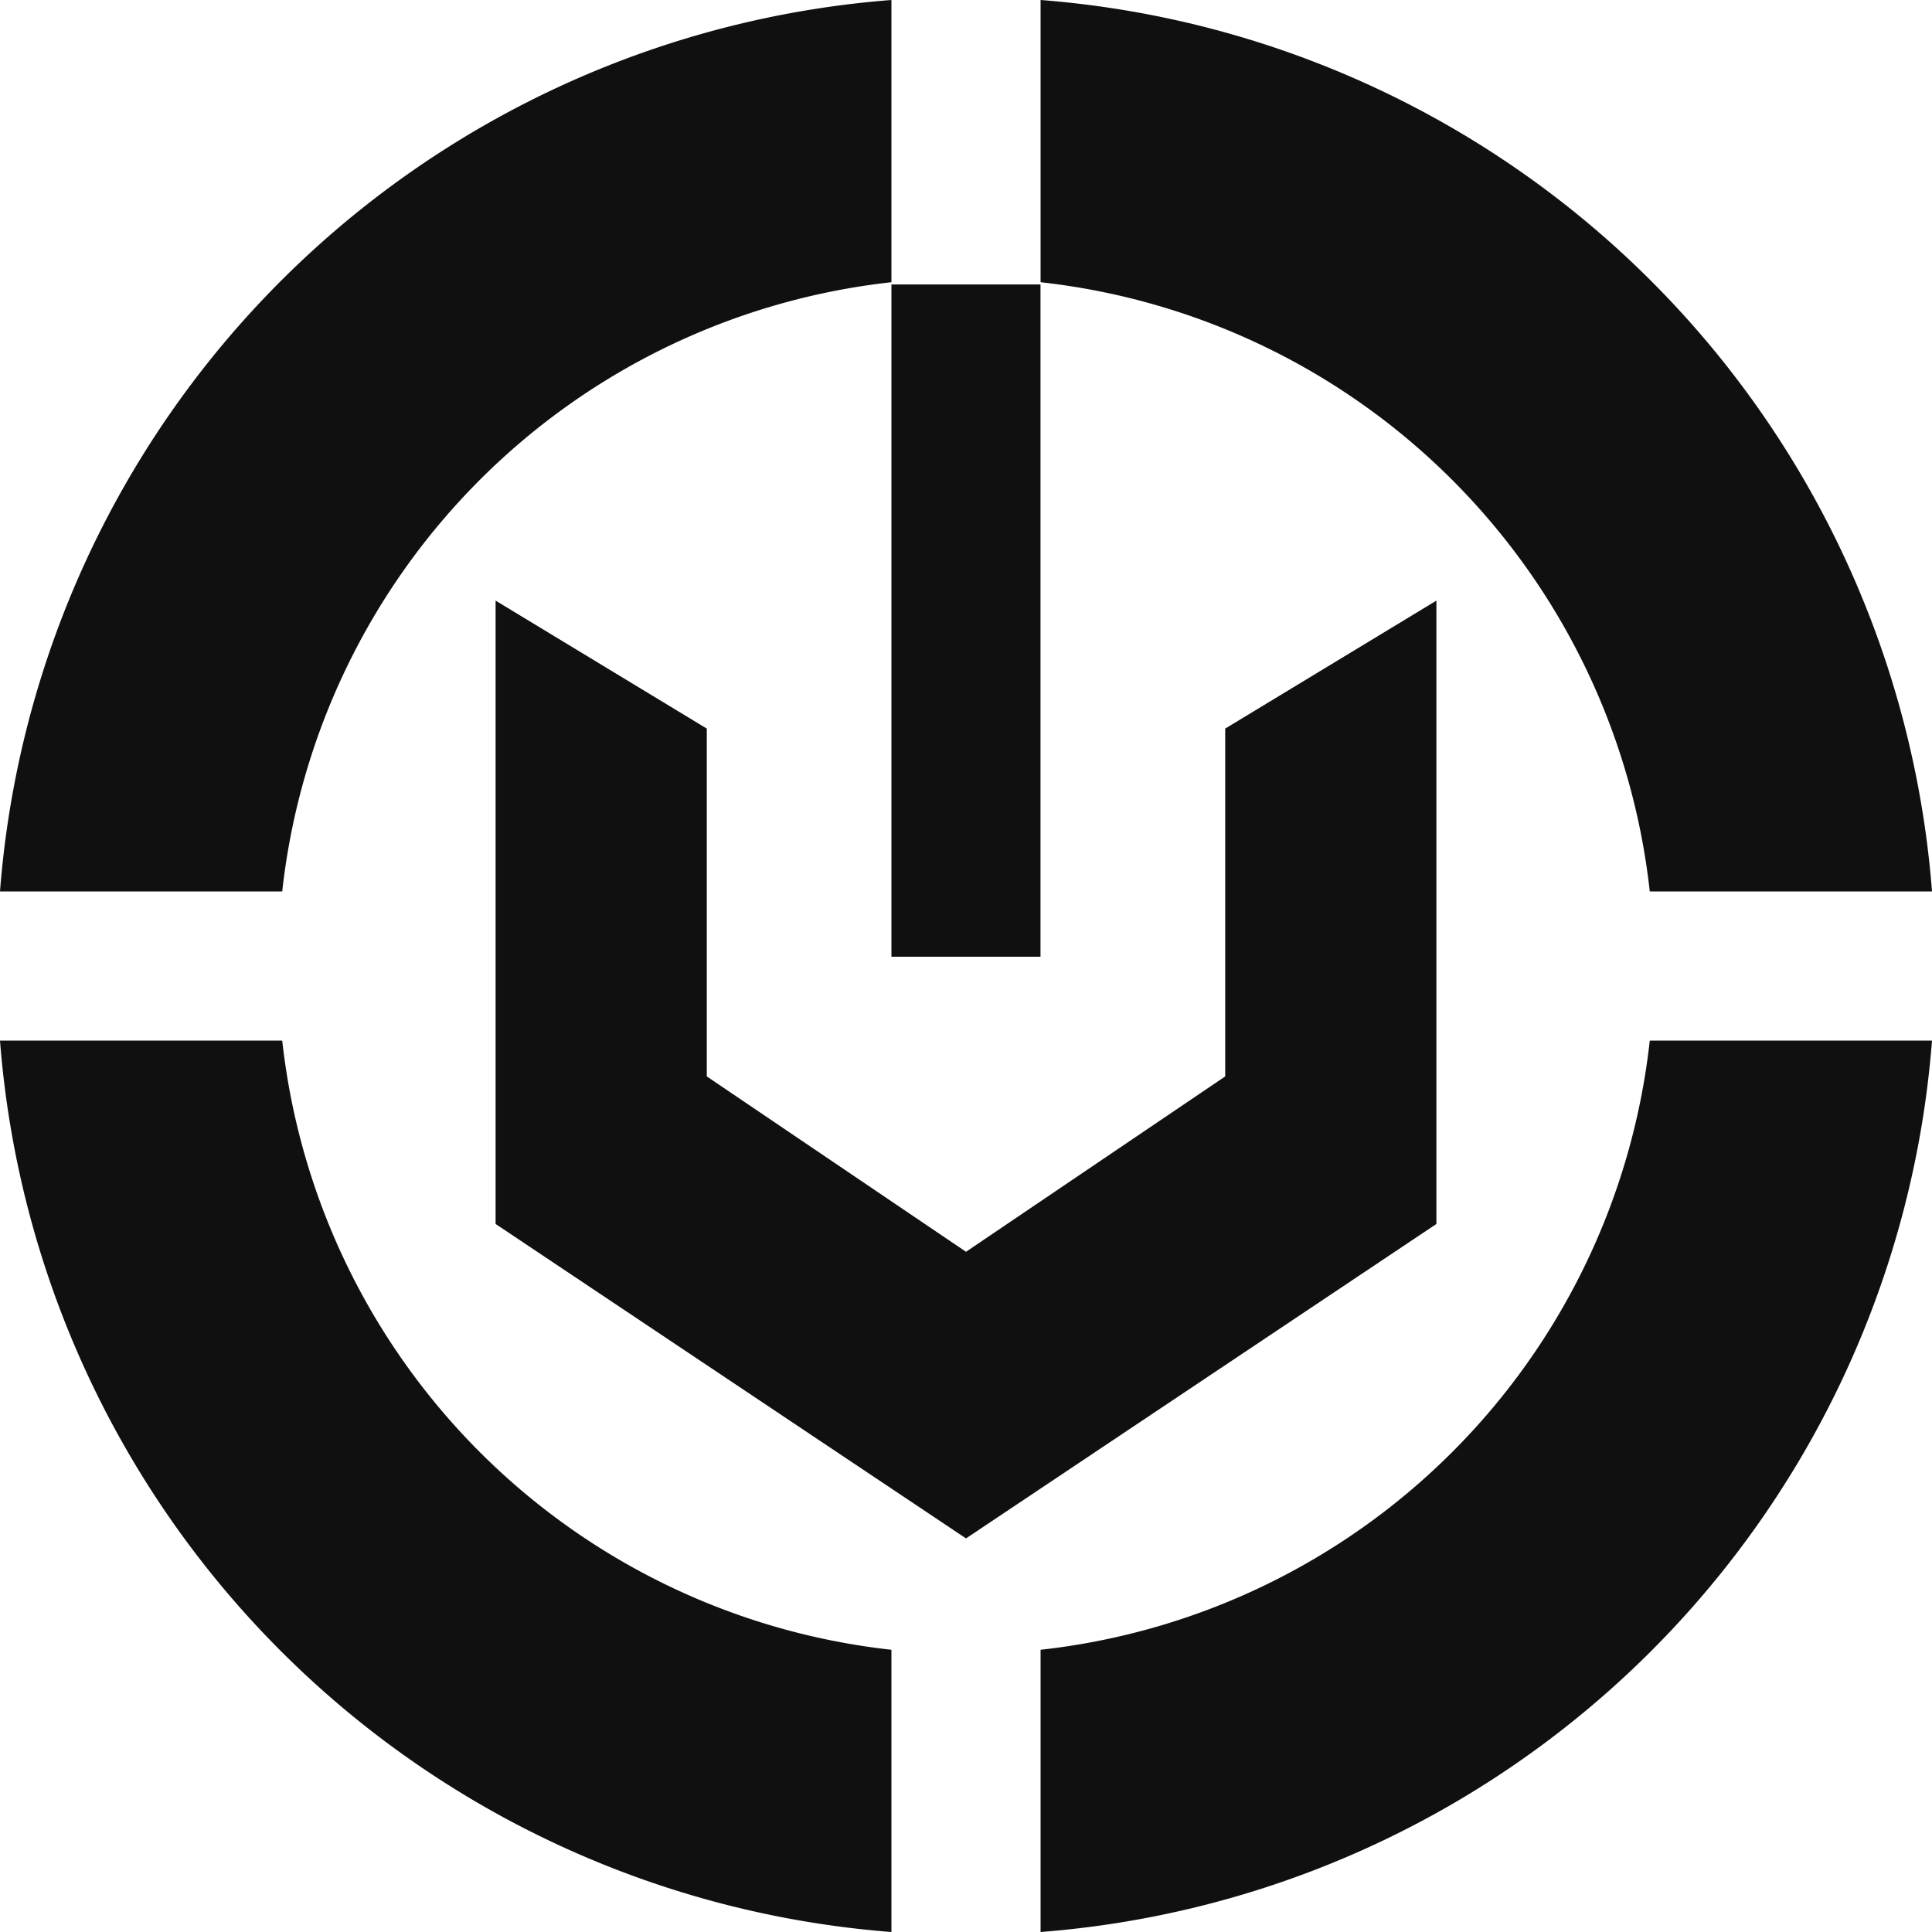
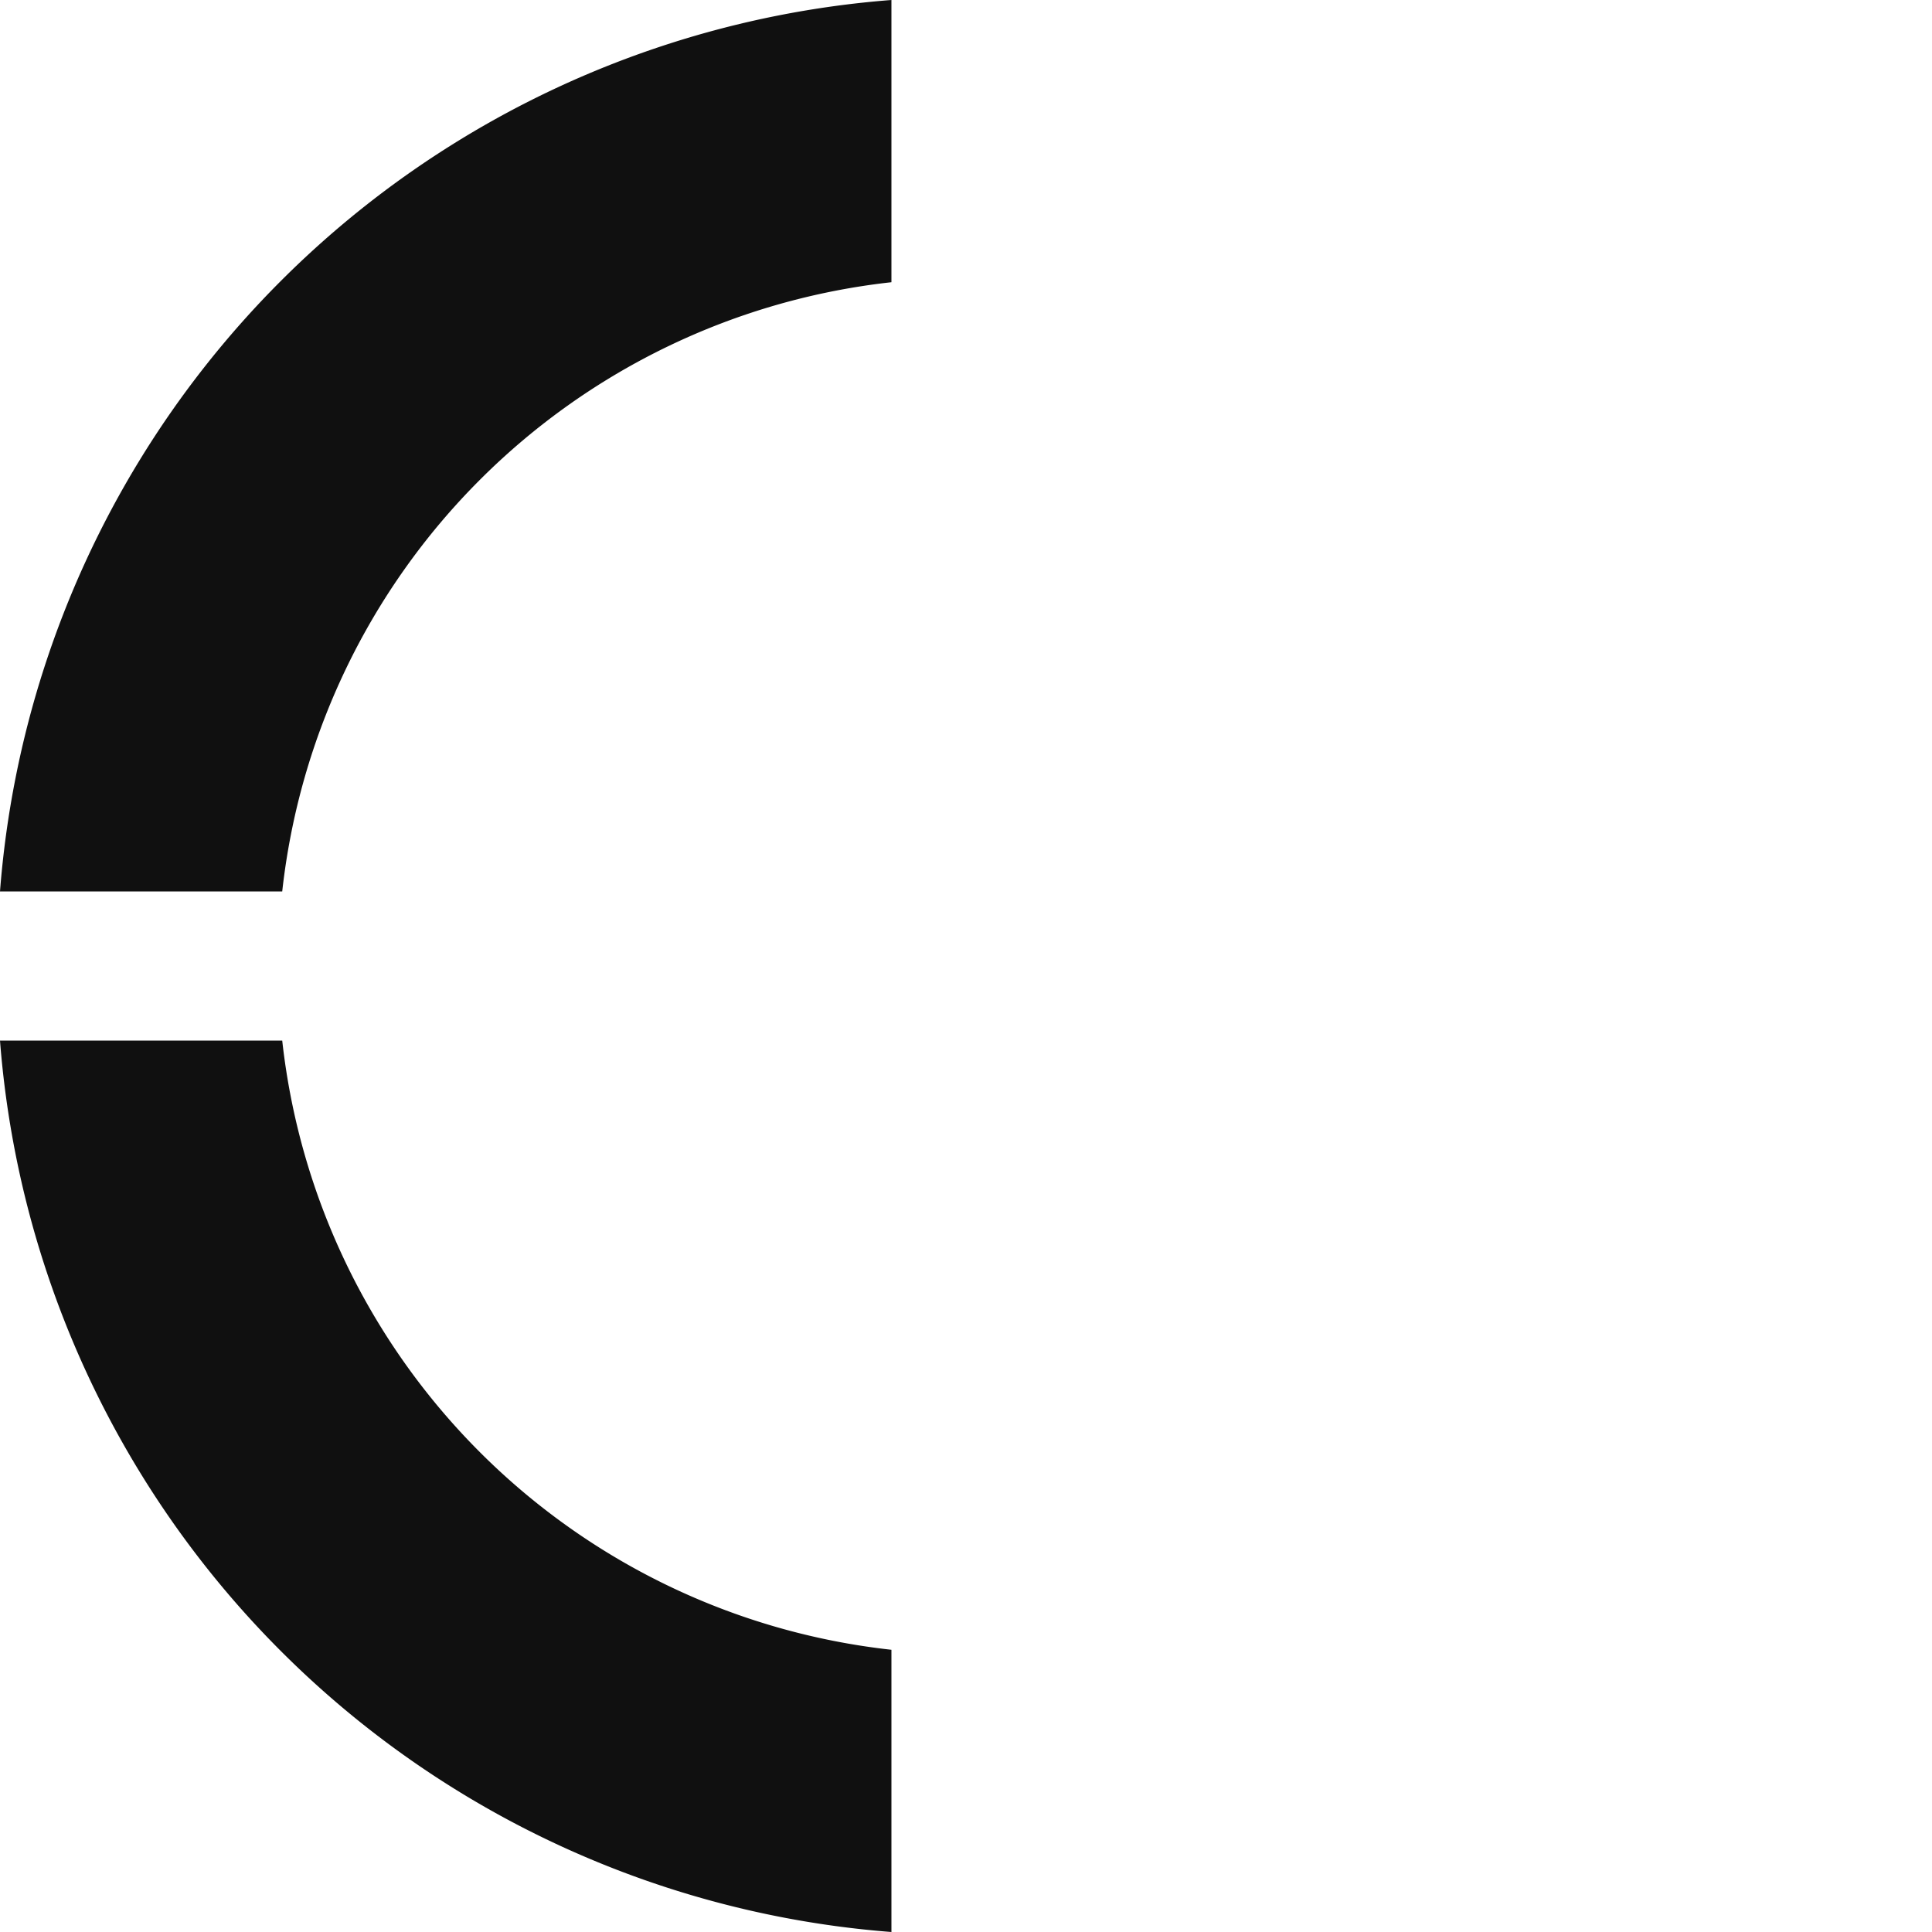
<svg xmlns="http://www.w3.org/2000/svg" id="Layer_1" data-name="Layer 1" viewBox="0 0 25 25">
  <defs>
    <style>.cls-1{fill:#101010;}</style>
  </defs>
  <title>brandlogo_undertech</title>
-   <rect class="cls-1" x="11.535" y="3.681" width="1.929" height="8.699" />
-   <path class="cls-1" d="M120.152-67.965a8.915,8.915,0,0,1,7.883-7.883V-79.5A12.537,12.537,0,0,0,116.5-67.965Z" transform="translate(-116.5 79.5)" />
+   <path class="cls-1" d="M120.152-67.965a8.915,8.915,0,0,1,7.883-7.883V-79.5A12.537,12.537,0,0,0,116.5-67.965" transform="translate(-116.5 79.5)" />
  <path class="cls-1" d="M128.035-58.152a8.915,8.915,0,0,1-7.883-7.883H116.5A12.537,12.537,0,0,0,128.035-54.5Z" transform="translate(-116.5 79.5)" />
-   <path class="cls-1" d="M137.848-66.035a8.915,8.915,0,0,1-7.883,7.883V-54.5A12.537,12.537,0,0,0,141.5-66.035Z" transform="translate(-116.5 79.5)" />
-   <path class="cls-1" d="M129.965-75.848a8.915,8.915,0,0,1,7.883,7.883H141.5A12.537,12.537,0,0,0,129.965-79.5Z" transform="translate(-116.5 79.5)" />
-   <polygon class="cls-1" points="15.854 13.929 12.5 16.198 9.146 13.929 9.146 9.428 6.413 7.772 6.413 15.838 12.5 19.907 18.587 15.838 18.587 7.772 15.854 9.428 15.854 13.929" />
</svg>